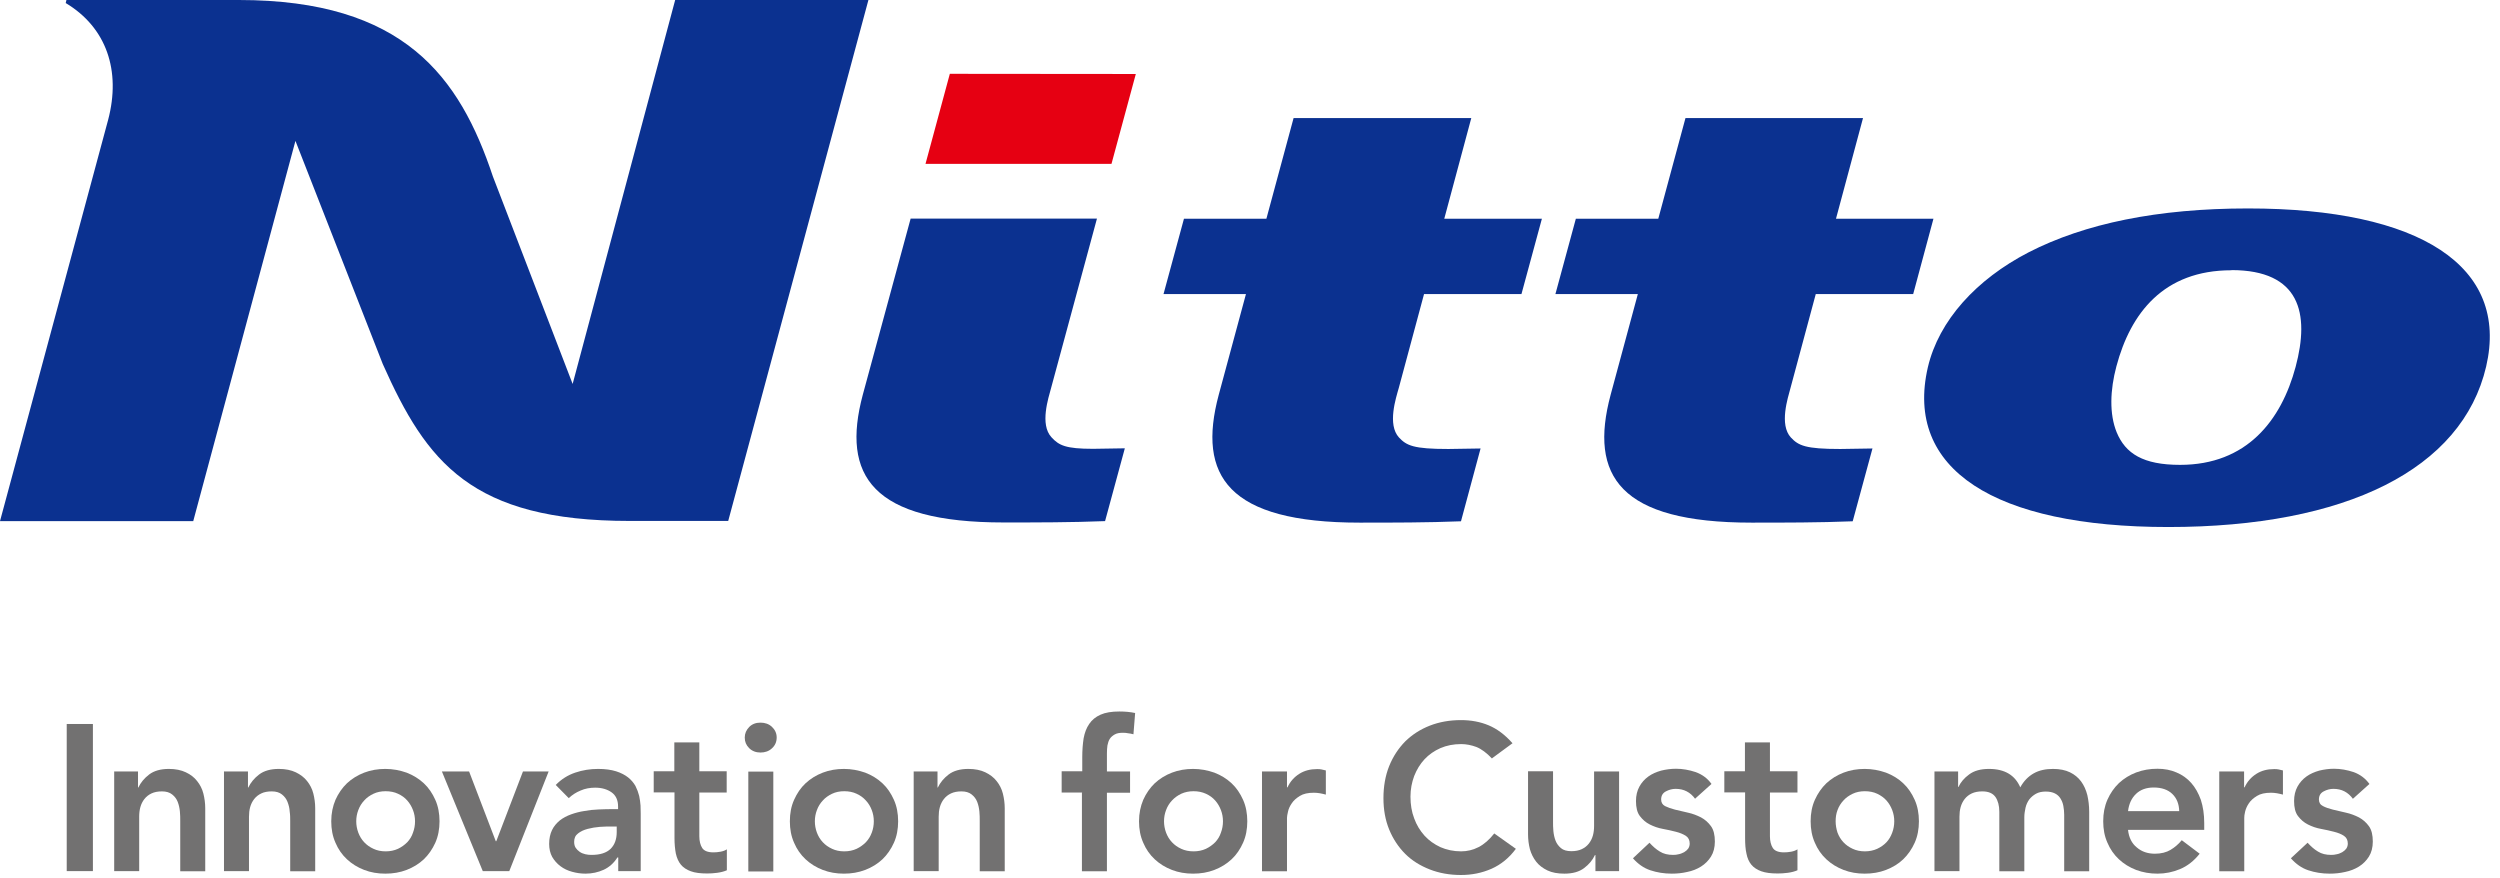
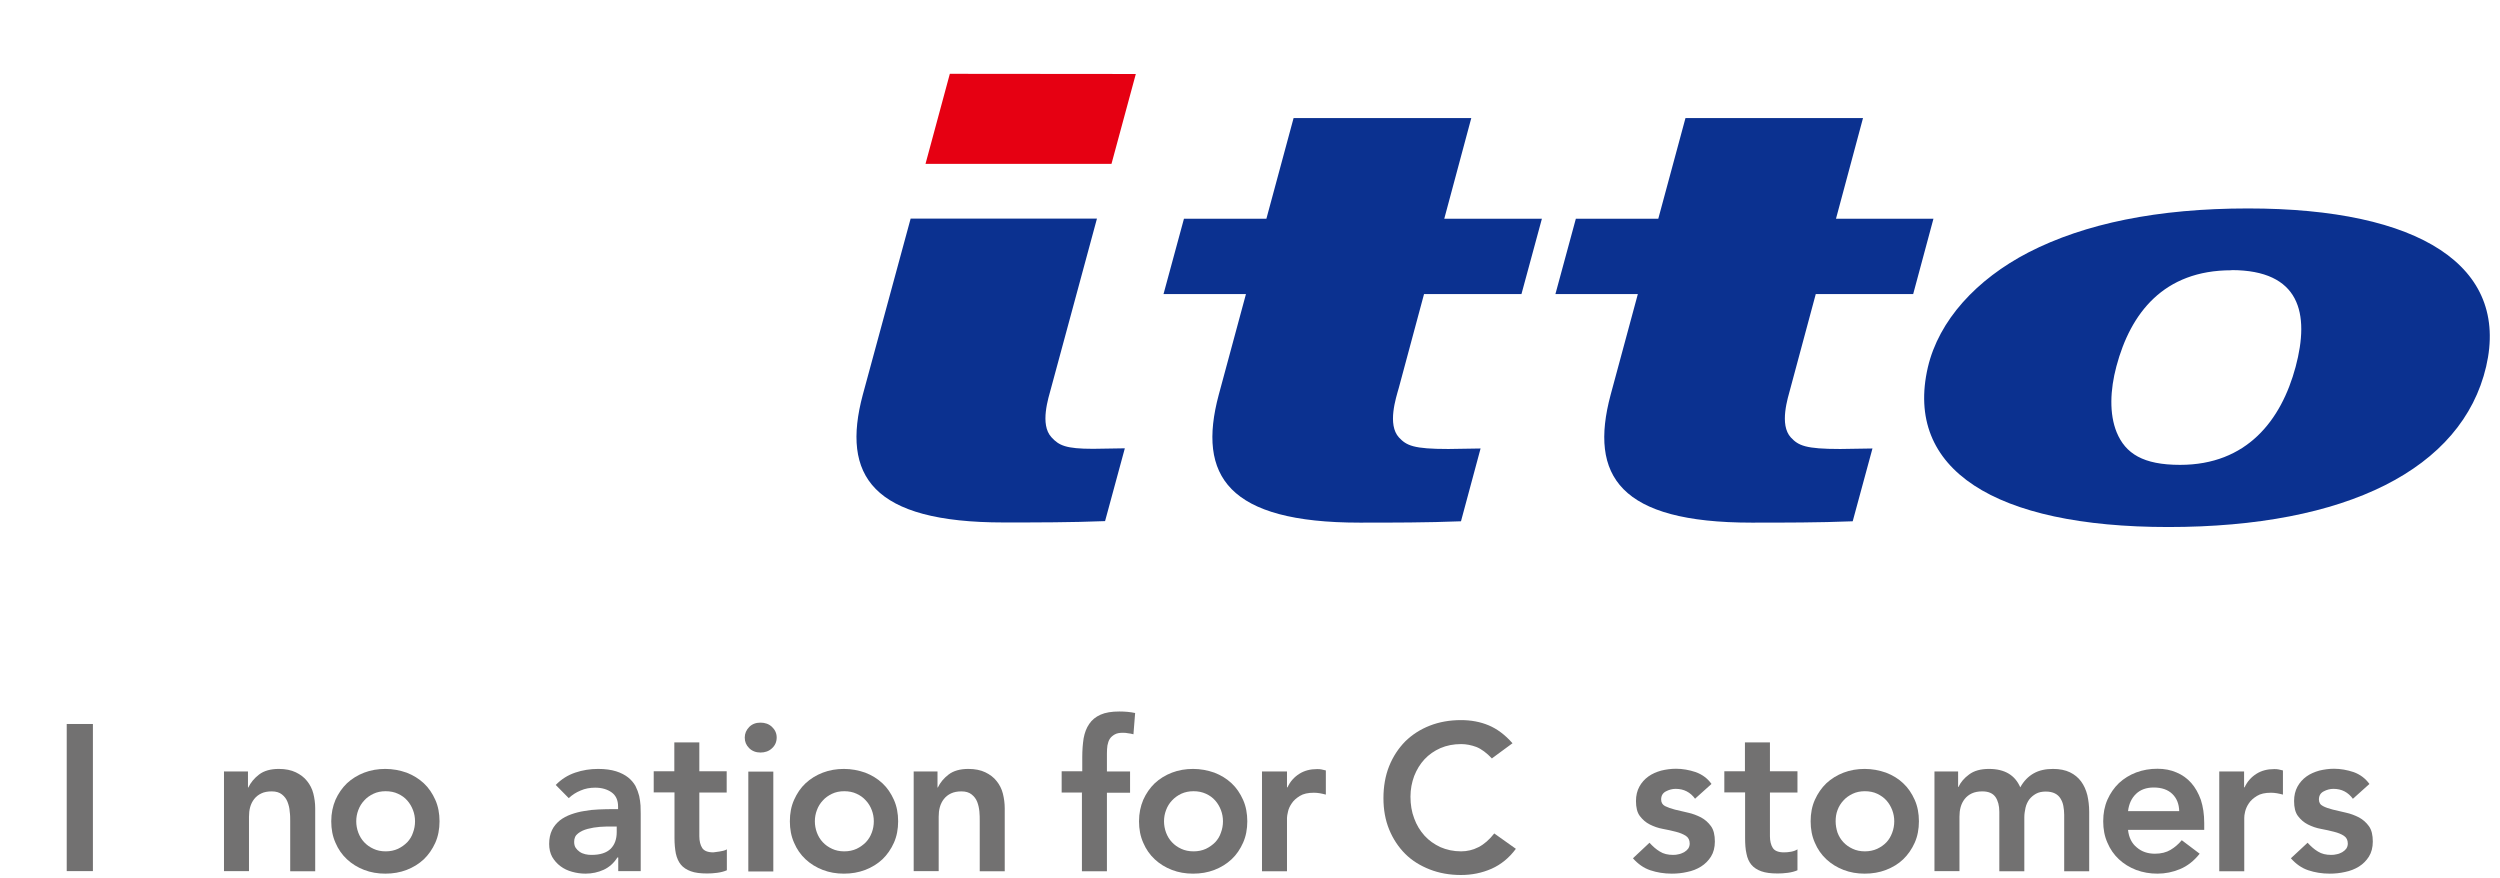
<svg xmlns="http://www.w3.org/2000/svg" viewBox="0 0 148 52" fill="none">
-   <path d="M3.93 0.01L3.89 0.18C6.31 1.63 7.17 4.19 6.4 7.1L0 30.85H11.44L17.49 8.34L22.66 21.55C25.25 27.36 27.89 30.84 37.28 30.84H43.11L51.41 0H39.97L33.9 22.73L29.18 10.45C27.21 4.54 23.91 0 14.14 0H3.93V0.01Z" fill="#0B3190" />
  <path d="M128.37 31.2C118.07 31.2 112.73 27.78 114.13 21.74C114.78 18.97 117 16.54 120.09 14.94C123.42 13.23 127.74 12.34 133.08 12.34C143.27 12.34 148.56 15.76 147.18 21.7C145.76 27.78 138.88 31.2 128.36 31.2M132.1 16C128.09 16 126.13 18.53 125.29 21.69C124.92 23.08 124.86 24.5 125.31 25.6C125.83 26.85 126.87 27.52 129.06 27.52C133.01 27.52 135.05 24.89 135.9 21.72C136.75 18.55 136.16 15.99 132.1 15.99" fill="#0B3190" />
  <path d="M84.3 17.41H90.07L91.28 12.95H85.5L87.1 6.99H76.58L74.97 12.95H70.09L68.88 17.41H73.76L72.15 23.37C70.86 28.18 72.7 30.94 80.49 30.94C82.46 30.94 84.48 30.94 86.49 30.86L87.65 26.55L85.74 26.58C83.68 26.58 83.27 26.38 82.82 25.9C82.12 25.14 82.64 23.56 82.81 22.96L84.3 17.42V17.41Z" fill="#0B3190" />
  <path d="M67.24 4.38L56.23 4.37L54.79 9.7H65.8L67.24 4.38Z" fill="#E60012" />
  <path d="M64.93 12.94H53.91L51.08 23.36C49.79 28.17 51.63 30.93 59.42 30.93C61.4 30.93 63.41 30.93 65.42 30.85L66.59 26.54L64.71 26.57C63.09 26.57 62.69 26.37 62.25 25.89C61.54 25.13 62.07 23.55 62.23 22.95L64.94 12.94H64.93Z" fill="#0B3190" />
  <path d="M107.49 17.41H113.26L114.46 12.95H108.69L110.29 6.99H99.78L98.17 12.95H93.29L92.08 17.41H96.96L95.35 23.37C94.06 28.18 95.89 30.94 103.69 30.94C105.67 30.94 107.68 30.94 109.68 30.86L110.85 26.55L108.94 26.58C106.88 26.58 106.47 26.38 106.02 25.9C105.32 25.14 105.84 23.56 106 22.96L107.49 17.42V17.41Z" fill="#0B3190" />
  <path d="M5.5 42.86H3.95V51.57H5.5V42.86Z" fill="#727171" />
-   <path d="M6.77 45.67H8.17V46.62H8.19C8.33 46.33 8.54 46.07 8.83 45.85C9.12 45.63 9.51 45.52 10 45.52C10.39 45.52 10.73 45.59 11 45.72C11.28 45.85 11.5 46.02 11.67 46.24C11.84 46.45 11.97 46.7 12.04 46.98C12.11 47.26 12.15 47.55 12.15 47.85V51.58H10.67V48.59C10.67 48.43 10.67 48.24 10.65 48.04C10.63 47.84 10.59 47.65 10.52 47.47C10.45 47.29 10.34 47.15 10.19 47.03C10.04 46.91 9.84 46.85 9.59 46.85C9.34 46.85 9.14 46.89 8.97 46.97C8.8 47.05 8.66 47.16 8.55 47.3C8.44 47.44 8.36 47.6 8.31 47.78C8.26 47.96 8.24 48.15 8.24 48.35V51.57H6.76V45.66L6.77 45.67Z" fill="#727171" />
  <path d="M13.28 45.67H14.68V46.62H14.7C14.84 46.33 15.05 46.07 15.34 45.85C15.63 45.63 16.02 45.52 16.51 45.52C16.9 45.52 17.24 45.59 17.51 45.72C17.78 45.85 18.01 46.02 18.18 46.24C18.35 46.45 18.48 46.7 18.55 46.98C18.62 47.26 18.66 47.55 18.66 47.85V51.58H17.18V48.59C17.18 48.43 17.18 48.24 17.15 48.04C17.14 47.84 17.09 47.65 17.02 47.47C16.95 47.29 16.84 47.15 16.69 47.03C16.54 46.91 16.34 46.85 16.09 46.85C15.84 46.85 15.63 46.89 15.47 46.97C15.3 47.05 15.16 47.16 15.05 47.3C14.94 47.44 14.86 47.6 14.81 47.78C14.76 47.96 14.74 48.15 14.74 48.35V51.57H13.26V45.66L13.28 45.67Z" fill="#727171" />
  <path d="M19.61 48.62C19.61 48.15 19.7 47.73 19.86 47.35C20.03 46.97 20.26 46.64 20.54 46.37C20.83 46.1 21.17 45.89 21.56 45.74C21.95 45.59 22.37 45.52 22.81 45.52C23.25 45.52 23.67 45.6 24.07 45.74C24.46 45.89 24.8 46.1 25.09 46.37C25.38 46.64 25.6 46.97 25.77 47.35C25.94 47.73 26.02 48.16 26.02 48.62C26.02 49.08 25.94 49.51 25.77 49.89C25.6 50.27 25.37 50.6 25.09 50.87C24.8 51.14 24.46 51.35 24.07 51.5C23.68 51.65 23.26 51.72 22.81 51.72C22.36 51.72 21.95 51.65 21.56 51.5C21.17 51.35 20.83 51.14 20.54 50.87C20.25 50.6 20.02 50.27 19.86 49.89C19.69 49.51 19.61 49.09 19.61 48.62ZM21.09 48.62C21.09 48.85 21.13 49.07 21.21 49.29C21.29 49.5 21.4 49.69 21.56 49.86C21.71 50.02 21.89 50.15 22.11 50.25C22.32 50.35 22.56 50.4 22.83 50.4C23.1 50.4 23.34 50.35 23.56 50.25C23.77 50.15 23.95 50.02 24.11 49.86C24.26 49.7 24.38 49.51 24.45 49.29C24.53 49.08 24.57 48.85 24.57 48.62C24.57 48.39 24.53 48.17 24.45 47.96C24.37 47.75 24.26 47.56 24.11 47.39C23.96 47.22 23.78 47.09 23.56 46.99C23.35 46.89 23.1 46.84 22.83 46.84C22.56 46.84 22.32 46.89 22.11 46.99C21.9 47.09 21.71 47.22 21.56 47.39C21.41 47.55 21.29 47.74 21.21 47.96C21.13 48.17 21.09 48.39 21.09 48.62Z" fill="#727171" />
-   <path d="M26.16 45.67H27.77L29.35 49.8H29.38L30.96 45.67H32.48L30.15 51.57H28.58L26.16 45.67Z" fill="#727171" />
  <path d="M36.59 50.76H36.55C36.34 51.1 36.06 51.34 35.74 51.49C35.41 51.64 35.05 51.72 34.66 51.72C34.39 51.72 34.12 51.68 33.87 51.61C33.61 51.54 33.38 51.43 33.18 51.28C32.98 51.13 32.82 50.95 32.69 50.73C32.57 50.51 32.51 50.25 32.51 49.96C32.51 49.64 32.57 49.37 32.68 49.14C32.79 48.91 32.95 48.73 33.14 48.57C33.33 48.42 33.56 48.3 33.81 48.21C34.06 48.12 34.33 48.05 34.6 48.01C34.87 47.96 35.15 47.93 35.43 47.92C35.71 47.91 35.97 47.9 36.22 47.9H36.59V47.74C36.59 47.37 36.46 47.09 36.21 46.91C35.96 46.73 35.63 46.63 35.24 46.63C34.93 46.63 34.64 46.68 34.37 46.8C34.1 46.91 33.87 47.06 33.67 47.25L32.9 46.47C33.23 46.13 33.61 45.89 34.05 45.74C34.49 45.59 34.94 45.52 35.41 45.52C35.83 45.52 36.18 45.57 36.47 45.66C36.76 45.75 37 45.88 37.18 46.02C37.37 46.17 37.51 46.34 37.62 46.53C37.72 46.73 37.79 46.92 37.84 47.12C37.88 47.32 37.91 47.51 37.92 47.69C37.92 47.87 37.93 48.04 37.93 48.17V51.57H36.6V50.76H36.59ZM36.51 48.93H36.2C36 48.93 35.77 48.93 35.51 48.95C35.26 48.97 35.02 49.01 34.79 49.07C34.56 49.13 34.37 49.22 34.22 49.34C34.06 49.46 33.99 49.62 33.99 49.84C33.99 49.98 34.02 50.1 34.08 50.19C34.14 50.28 34.22 50.36 34.32 50.43C34.42 50.5 34.53 50.54 34.65 50.57C34.77 50.6 34.9 50.61 35.02 50.61C35.53 50.61 35.9 50.49 36.15 50.25C36.39 50.01 36.51 49.68 36.51 49.26V48.93Z" fill="#727171" />
-   <path d="M38.7 46.92V45.66H39.92V43.95H41.4V45.66H43.02V46.92H41.4V49.5C41.4 49.79 41.46 50.03 41.57 50.2C41.68 50.37 41.9 50.46 42.23 50.46C42.36 50.46 42.5 50.45 42.66 50.42C42.82 50.39 42.94 50.34 43.03 50.28V51.52C42.87 51.59 42.68 51.64 42.46 51.67C42.24 51.7 42.04 51.71 41.86 51.71C41.47 51.71 41.14 51.67 40.9 51.58C40.65 51.49 40.45 51.36 40.31 51.19C40.17 51.02 40.07 50.8 40.01 50.53C39.96 50.27 39.93 49.96 39.93 49.62V46.91H38.71L38.7 46.92Z" fill="#727171" />
+   <path d="M38.7 46.92V45.66H39.92V43.95H41.4V45.66H43.02V46.92H41.4V49.5C41.4 49.79 41.46 50.03 41.57 50.2C41.68 50.37 41.9 50.46 42.23 50.46C42.82 50.39 42.94 50.34 43.03 50.28V51.52C42.87 51.59 42.68 51.64 42.46 51.67C42.24 51.7 42.04 51.71 41.86 51.71C41.47 51.71 41.14 51.67 40.9 51.58C40.65 51.49 40.45 51.36 40.31 51.19C40.17 51.02 40.07 50.8 40.01 50.53C39.96 50.27 39.93 49.96 39.93 49.62V46.91H38.71L38.7 46.92Z" fill="#727171" />
  <path d="M44.09 43.66C44.09 43.42 44.18 43.22 44.35 43.04C44.53 42.86 44.75 42.78 45.02 42.78C45.29 42.78 45.52 42.86 45.7 43.03C45.88 43.2 45.98 43.41 45.98 43.66C45.98 43.91 45.89 44.13 45.7 44.3C45.52 44.47 45.29 44.55 45.02 44.55C44.75 44.55 44.52 44.46 44.35 44.29C44.17 44.11 44.09 43.91 44.09 43.67M44.3 45.68H45.78V51.59H44.3V45.68Z" fill="#727171" />
  <path d="M46.76 48.62C46.76 48.15 46.84 47.73 47.01 47.35C47.18 46.97 47.4 46.64 47.69 46.37C47.98 46.1 48.32 45.89 48.71 45.74C49.1 45.59 49.52 45.52 49.96 45.52C50.4 45.52 50.82 45.6 51.22 45.74C51.61 45.89 51.95 46.1 52.24 46.37C52.53 46.64 52.75 46.97 52.92 47.35C53.09 47.73 53.17 48.16 53.17 48.62C53.17 49.08 53.09 49.51 52.92 49.89C52.75 50.27 52.52 50.6 52.24 50.87C51.95 51.14 51.61 51.35 51.22 51.5C50.82 51.65 50.41 51.72 49.96 51.72C49.51 51.72 49.1 51.65 48.71 51.5C48.32 51.35 47.98 51.14 47.69 50.87C47.4 50.6 47.17 50.27 47.01 49.89C46.84 49.51 46.76 49.09 46.76 48.62ZM48.24 48.62C48.24 48.85 48.28 49.07 48.36 49.29C48.44 49.5 48.55 49.69 48.71 49.86C48.86 50.02 49.04 50.15 49.26 50.25C49.47 50.35 49.71 50.4 49.98 50.4C50.25 50.4 50.49 50.35 50.71 50.25C50.92 50.15 51.1 50.02 51.26 49.86C51.41 49.7 51.53 49.51 51.61 49.29C51.69 49.08 51.73 48.85 51.73 48.62C51.73 48.39 51.69 48.17 51.61 47.96C51.53 47.75 51.42 47.56 51.26 47.39C51.11 47.22 50.93 47.09 50.71 46.99C50.5 46.89 50.25 46.84 49.98 46.84C49.71 46.84 49.47 46.89 49.26 46.99C49.05 47.09 48.86 47.22 48.71 47.39C48.56 47.55 48.44 47.74 48.36 47.96C48.28 48.17 48.24 48.39 48.24 48.62Z" fill="#727171" />
  <path d="M54.1 45.67H55.5V46.62H55.52C55.66 46.33 55.87 46.07 56.16 45.85C56.45 45.63 56.84 45.52 57.33 45.52C57.72 45.52 58.06 45.59 58.33 45.72C58.6 45.85 58.83 46.02 59 46.24C59.17 46.45 59.3 46.7 59.37 46.98C59.44 47.26 59.48 47.55 59.48 47.85V51.58H58V48.59C58 48.43 58 48.24 57.98 48.04C57.96 47.84 57.92 47.65 57.85 47.47C57.78 47.29 57.67 47.15 57.52 47.03C57.37 46.91 57.17 46.85 56.92 46.85C56.67 46.85 56.47 46.89 56.3 46.97C56.13 47.05 55.99 47.16 55.88 47.3C55.77 47.44 55.69 47.6 55.64 47.78C55.59 47.96 55.57 48.15 55.57 48.35V51.57H54.09V45.66L54.1 45.67Z" fill="#727171" />
  <path d="M64.07 46.92H62.85V45.66H64.07V44.82C64.07 44.41 64.1 44.04 64.15 43.71C64.21 43.38 64.32 43.09 64.48 42.86C64.64 42.62 64.86 42.44 65.15 42.31C65.44 42.18 65.81 42.12 66.27 42.12C66.61 42.12 66.92 42.15 67.2 42.21L67.1 43.47C66.99 43.44 66.89 43.42 66.79 43.41C66.69 43.39 66.59 43.38 66.48 43.38C66.27 43.38 66.11 43.41 65.99 43.48C65.87 43.55 65.77 43.63 65.7 43.74C65.63 43.85 65.59 43.98 65.56 44.13C65.54 44.28 65.53 44.43 65.53 44.6V45.67H66.9V46.93H65.53V51.58H64.05V46.93L64.07 46.92Z" fill="#727171" />
  <path d="M67.43 48.62C67.43 48.15 67.52 47.73 67.68 47.35C67.85 46.97 68.08 46.64 68.36 46.37C68.65 46.1 68.99 45.89 69.38 45.74C69.77 45.59 70.19 45.52 70.63 45.52C71.07 45.52 71.49 45.6 71.89 45.74C72.28 45.89 72.62 46.1 72.91 46.37C73.2 46.64 73.42 46.97 73.59 47.35C73.76 47.73 73.84 48.16 73.84 48.62C73.84 49.08 73.76 49.51 73.59 49.89C73.42 50.27 73.2 50.6 72.91 50.87C72.62 51.14 72.28 51.35 71.89 51.5C71.5 51.65 71.08 51.72 70.63 51.72C70.18 51.72 69.77 51.65 69.38 51.5C68.99 51.35 68.65 51.14 68.36 50.87C68.07 50.6 67.84 50.27 67.68 49.89C67.51 49.51 67.43 49.09 67.43 48.62ZM68.91 48.62C68.91 48.85 68.95 49.07 69.03 49.29C69.11 49.5 69.22 49.69 69.38 49.86C69.53 50.02 69.71 50.15 69.93 50.25C70.14 50.35 70.39 50.4 70.66 50.4C70.93 50.4 71.17 50.35 71.39 50.25C71.6 50.15 71.78 50.02 71.94 49.86C72.09 49.7 72.21 49.51 72.28 49.29C72.36 49.08 72.4 48.85 72.4 48.62C72.4 48.39 72.36 48.17 72.28 47.96C72.2 47.75 72.09 47.56 71.94 47.39C71.79 47.22 71.61 47.09 71.39 46.99C71.17 46.89 70.93 46.84 70.66 46.84C70.39 46.84 70.15 46.89 69.93 46.99C69.72 47.09 69.54 47.22 69.38 47.39C69.23 47.55 69.11 47.74 69.03 47.96C68.95 48.17 68.91 48.39 68.91 48.62Z" fill="#727171" />
  <path d="M74.71 45.67H76.19V46.61H76.22C76.38 46.26 76.62 46 76.92 45.81C77.22 45.62 77.57 45.53 77.97 45.53C78.06 45.53 78.15 45.53 78.23 45.55C78.32 45.57 78.4 45.59 78.49 45.61V47.04C78.37 47.01 78.25 46.98 78.13 46.96C78.01 46.94 77.9 46.93 77.78 46.93C77.43 46.93 77.16 46.99 76.95 47.12C76.74 47.25 76.58 47.39 76.47 47.56C76.36 47.72 76.28 47.89 76.25 48.05C76.21 48.21 76.19 48.34 76.19 48.42V51.58H74.71V45.67Z" fill="#727171" />
  <path d="M88.33 44.91C88.01 44.57 87.7 44.34 87.4 44.22C87.1 44.11 86.8 44.05 86.5 44.05C86.05 44.05 85.64 44.13 85.27 44.29C84.91 44.45 84.59 44.67 84.33 44.95C84.07 45.23 83.87 45.56 83.72 45.94C83.58 46.32 83.5 46.72 83.5 47.16C83.5 47.63 83.57 48.06 83.72 48.45C83.86 48.84 84.07 49.18 84.33 49.47C84.59 49.76 84.91 49.98 85.27 50.15C85.64 50.31 86.04 50.4 86.5 50.4C86.85 50.4 87.2 50.32 87.53 50.15C87.86 49.98 88.17 49.71 88.46 49.34L89.74 50.25C89.34 50.79 88.86 51.18 88.3 51.43C87.73 51.68 87.13 51.8 86.49 51.8C85.82 51.8 85.2 51.69 84.64 51.47C84.08 51.25 83.59 50.95 83.19 50.55C82.79 50.15 82.47 49.67 82.24 49.11C82.01 48.55 81.9 47.93 81.9 47.25C81.9 46.57 82.01 45.92 82.24 45.35C82.47 44.78 82.79 44.3 83.19 43.89C83.6 43.49 84.08 43.18 84.64 42.96C85.2 42.74 85.82 42.63 86.49 42.63C87.08 42.63 87.63 42.73 88.13 42.94C88.63 43.15 89.1 43.5 89.54 44L88.33 44.89V44.91Z" fill="#727171" />
-   <path d="M95.85 51.57H94.45V50.62H94.42C94.28 50.92 94.07 51.17 93.78 51.39C93.49 51.61 93.1 51.72 92.61 51.72C92.22 51.72 91.88 51.66 91.61 51.53C91.34 51.4 91.11 51.23 90.94 51.01C90.77 50.79 90.65 50.55 90.57 50.27C90.5 49.99 90.46 49.7 90.46 49.39V45.66H91.94V48.65C91.94 48.81 91.94 49 91.96 49.2C91.98 49.4 92.02 49.59 92.09 49.77C92.16 49.95 92.27 50.09 92.41 50.21C92.55 50.33 92.76 50.39 93.02 50.39C93.27 50.39 93.47 50.35 93.64 50.27C93.81 50.19 93.95 50.08 94.06 49.94C94.17 49.8 94.25 49.64 94.3 49.46C94.35 49.28 94.37 49.09 94.37 48.89V45.67H95.85V51.58V51.57Z" fill="#727171" />
  <path d="M100.36 47.3C100.07 46.9 99.69 46.7 99.2 46.7C99 46.7 98.81 46.75 98.62 46.85C98.43 46.95 98.34 47.11 98.34 47.33C98.34 47.51 98.42 47.64 98.57 47.72C98.73 47.8 98.92 47.87 99.16 47.93C99.4 47.99 99.65 48.05 99.93 48.11C100.21 48.17 100.46 48.27 100.7 48.39C100.94 48.52 101.13 48.69 101.29 48.91C101.45 49.13 101.52 49.44 101.52 49.82C101.52 50.17 101.44 50.47 101.29 50.71C101.14 50.95 100.94 51.15 100.7 51.3C100.46 51.45 100.19 51.56 99.88 51.62C99.58 51.69 99.28 51.72 98.97 51.72C98.51 51.72 98.09 51.65 97.7 51.52C97.31 51.39 96.97 51.15 96.67 50.81L97.65 49.89C97.84 50.1 98.04 50.28 98.26 50.41C98.48 50.55 98.74 50.61 99.05 50.61C99.16 50.61 99.27 50.6 99.38 50.57C99.49 50.55 99.6 50.5 99.7 50.45C99.8 50.39 99.88 50.32 99.94 50.24C100 50.15 100.03 50.05 100.03 49.94C100.03 49.73 99.95 49.58 99.8 49.48C99.64 49.38 99.45 49.3 99.21 49.24C98.97 49.18 98.72 49.12 98.44 49.07C98.16 49.02 97.91 48.93 97.67 48.81C97.43 48.69 97.24 48.52 97.08 48.31C96.92 48.1 96.85 47.8 96.85 47.42C96.85 47.09 96.92 46.81 97.05 46.57C97.18 46.33 97.36 46.13 97.58 45.97C97.8 45.81 98.06 45.7 98.34 45.62C98.63 45.55 98.92 45.51 99.22 45.51C99.61 45.51 100 45.58 100.39 45.71C100.77 45.85 101.09 46.08 101.32 46.41L100.34 47.29L100.36 47.3Z" fill="#727171" />
  <path d="M102.08 46.92V45.66H103.3V43.95H104.78V45.66H106.41V46.92H104.78V49.5C104.78 49.79 104.84 50.03 104.95 50.2C105.06 50.37 105.28 50.46 105.61 50.46C105.74 50.46 105.88 50.45 106.04 50.42C106.2 50.39 106.32 50.34 106.41 50.28V51.52C106.25 51.59 106.06 51.64 105.84 51.67C105.62 51.7 105.41 51.71 105.24 51.71C104.84 51.71 104.52 51.67 104.27 51.58C104.02 51.49 103.82 51.36 103.68 51.19C103.54 51.02 103.44 50.8 103.39 50.53C103.33 50.27 103.31 49.96 103.31 49.62V46.91H102.09L102.08 46.92Z" fill="#727171" />
  <path d="M107.19 48.62C107.19 48.15 107.27 47.73 107.44 47.35C107.61 46.97 107.84 46.64 108.12 46.37C108.41 46.1 108.75 45.89 109.14 45.74C109.53 45.59 109.95 45.52 110.39 45.52C110.83 45.52 111.25 45.6 111.65 45.74C112.04 45.89 112.39 46.1 112.67 46.37C112.96 46.64 113.18 46.97 113.35 47.35C113.52 47.73 113.6 48.16 113.6 48.62C113.6 49.08 113.52 49.51 113.35 49.89C113.18 50.27 112.95 50.6 112.67 50.87C112.39 51.14 112.04 51.35 111.65 51.5C111.26 51.65 110.84 51.72 110.39 51.72C109.94 51.72 109.53 51.65 109.14 51.5C108.75 51.35 108.41 51.14 108.12 50.87C107.83 50.6 107.6 50.27 107.44 49.89C107.27 49.51 107.19 49.09 107.19 48.62ZM108.67 48.62C108.67 48.85 108.71 49.07 108.78 49.29C108.86 49.5 108.97 49.69 109.13 49.86C109.28 50.02 109.46 50.15 109.68 50.25C109.89 50.35 110.14 50.4 110.4 50.4C110.66 50.4 110.91 50.35 111.13 50.25C111.34 50.15 111.53 50.02 111.68 49.86C111.83 49.7 111.94 49.51 112.02 49.29C112.1 49.08 112.14 48.85 112.14 48.62C112.14 48.39 112.1 48.17 112.02 47.96C111.94 47.75 111.83 47.56 111.68 47.39C111.53 47.22 111.34 47.09 111.13 46.99C110.92 46.89 110.67 46.84 110.4 46.84C110.13 46.84 109.89 46.89 109.68 46.99C109.47 47.09 109.28 47.22 109.13 47.39C108.98 47.55 108.86 47.74 108.78 47.96C108.7 48.17 108.67 48.39 108.67 48.62Z" fill="#727171" />
  <path d="M114.52 45.67H115.92V46.59H115.94C116.07 46.31 116.28 46.06 116.57 45.85C116.86 45.63 117.25 45.52 117.75 45.52C118.68 45.52 119.29 45.89 119.6 46.61C119.81 46.23 120.08 45.96 120.4 45.78C120.72 45.6 121.1 45.52 121.54 45.52C121.94 45.52 122.27 45.59 122.54 45.72C122.81 45.85 123.03 46.03 123.2 46.26C123.37 46.49 123.49 46.76 123.57 47.07C123.64 47.38 123.68 47.71 123.68 48.06V51.58H122.2V48.23C122.2 48.05 122.18 47.87 122.15 47.71C122.12 47.54 122.06 47.4 121.98 47.27C121.9 47.14 121.79 47.04 121.65 46.97C121.51 46.9 121.33 46.86 121.11 46.86C120.89 46.86 120.69 46.9 120.53 46.99C120.37 47.08 120.24 47.19 120.13 47.33C120.03 47.47 119.95 47.64 119.91 47.82C119.87 48.01 119.84 48.19 119.84 48.38V51.58H118.36V48.06C118.36 47.69 118.28 47.4 118.13 47.18C117.97 46.96 117.72 46.85 117.35 46.85C117.11 46.85 116.9 46.89 116.73 46.97C116.56 47.05 116.42 47.16 116.31 47.3C116.2 47.44 116.12 47.6 116.07 47.78C116.02 47.96 116 48.15 116 48.35V51.57H114.52V45.66V45.67Z" fill="#727171" />
  <path d="M125.98 49.14C126.03 49.58 126.2 49.93 126.5 50.17C126.79 50.42 127.15 50.54 127.57 50.54C127.94 50.54 128.25 50.46 128.5 50.31C128.75 50.16 128.97 49.97 129.16 49.74L130.22 50.54C129.88 50.97 129.49 51.27 129.06 51.45C128.63 51.63 128.19 51.72 127.72 51.72C127.28 51.72 126.86 51.65 126.46 51.5C126.07 51.35 125.73 51.14 125.44 50.87C125.15 50.6 124.92 50.27 124.76 49.89C124.59 49.51 124.51 49.09 124.51 48.62C124.51 48.15 124.59 47.73 124.76 47.34C124.93 46.96 125.16 46.63 125.44 46.36C125.73 46.09 126.07 45.88 126.46 45.73C126.86 45.58 127.28 45.51 127.72 45.51C128.13 45.51 128.51 45.58 128.85 45.73C129.19 45.87 129.48 46.08 129.72 46.35C129.96 46.62 130.15 46.96 130.29 47.35C130.42 47.75 130.49 48.21 130.49 48.72V49.13H125.99L125.98 49.14ZM129.01 48.03C129 47.59 128.86 47.25 128.6 47C128.34 46.75 127.97 46.62 127.5 46.62C127.06 46.62 126.71 46.75 126.45 47C126.19 47.25 126.03 47.59 125.98 48.02H129.01V48.03Z" fill="#727171" />
  <path d="M131.37 45.67H132.85V46.61H132.88C133.04 46.26 133.28 46 133.58 45.81C133.88 45.62 134.23 45.53 134.63 45.53C134.72 45.53 134.81 45.53 134.89 45.55C134.98 45.57 135.06 45.59 135.15 45.61V47.04C135.03 47.01 134.91 46.98 134.79 46.96C134.67 46.94 134.55 46.93 134.44 46.93C134.09 46.93 133.82 46.99 133.61 47.12C133.4 47.25 133.24 47.39 133.13 47.56C133.02 47.72 132.95 47.89 132.91 48.05C132.87 48.21 132.86 48.34 132.86 48.42V51.58H131.38V45.67H131.37Z" fill="#727171" />
  <path d="M139.3 47.3C139.01 46.9 138.63 46.7 138.14 46.7C137.94 46.7 137.75 46.75 137.56 46.85C137.37 46.95 137.28 47.11 137.28 47.33C137.28 47.51 137.36 47.64 137.52 47.72C137.67 47.8 137.87 47.87 138.11 47.93C138.35 47.99 138.6 48.05 138.88 48.11C139.16 48.17 139.41 48.27 139.65 48.39C139.89 48.52 140.08 48.69 140.24 48.91C140.4 49.13 140.47 49.44 140.47 49.82C140.47 50.17 140.39 50.47 140.24 50.71C140.09 50.95 139.89 51.15 139.65 51.3C139.41 51.45 139.13 51.56 138.83 51.62C138.53 51.69 138.22 51.72 137.92 51.72C137.46 51.72 137.04 51.65 136.65 51.52C136.26 51.39 135.92 51.15 135.62 50.81L136.61 49.89C136.8 50.1 137 50.28 137.22 50.41C137.44 50.55 137.7 50.61 138.01 50.61C138.11 50.61 138.23 50.6 138.34 50.57C138.46 50.55 138.56 50.5 138.66 50.45C138.76 50.39 138.84 50.32 138.9 50.24C138.96 50.15 138.99 50.05 138.99 49.94C138.99 49.73 138.91 49.58 138.76 49.48C138.61 49.38 138.41 49.3 138.17 49.24C137.93 49.18 137.68 49.12 137.4 49.07C137.12 49.02 136.87 48.93 136.63 48.81C136.39 48.69 136.2 48.52 136.04 48.31C135.88 48.1 135.81 47.8 135.81 47.42C135.81 47.09 135.88 46.81 136.01 46.57C136.14 46.33 136.32 46.13 136.54 45.97C136.76 45.81 137.02 45.7 137.3 45.62C137.59 45.55 137.88 45.51 138.17 45.51C138.56 45.51 138.95 45.58 139.34 45.71C139.72 45.85 140.03 46.08 140.27 46.41L139.29 47.29L139.3 47.3Z" fill="#727171" />
</svg>